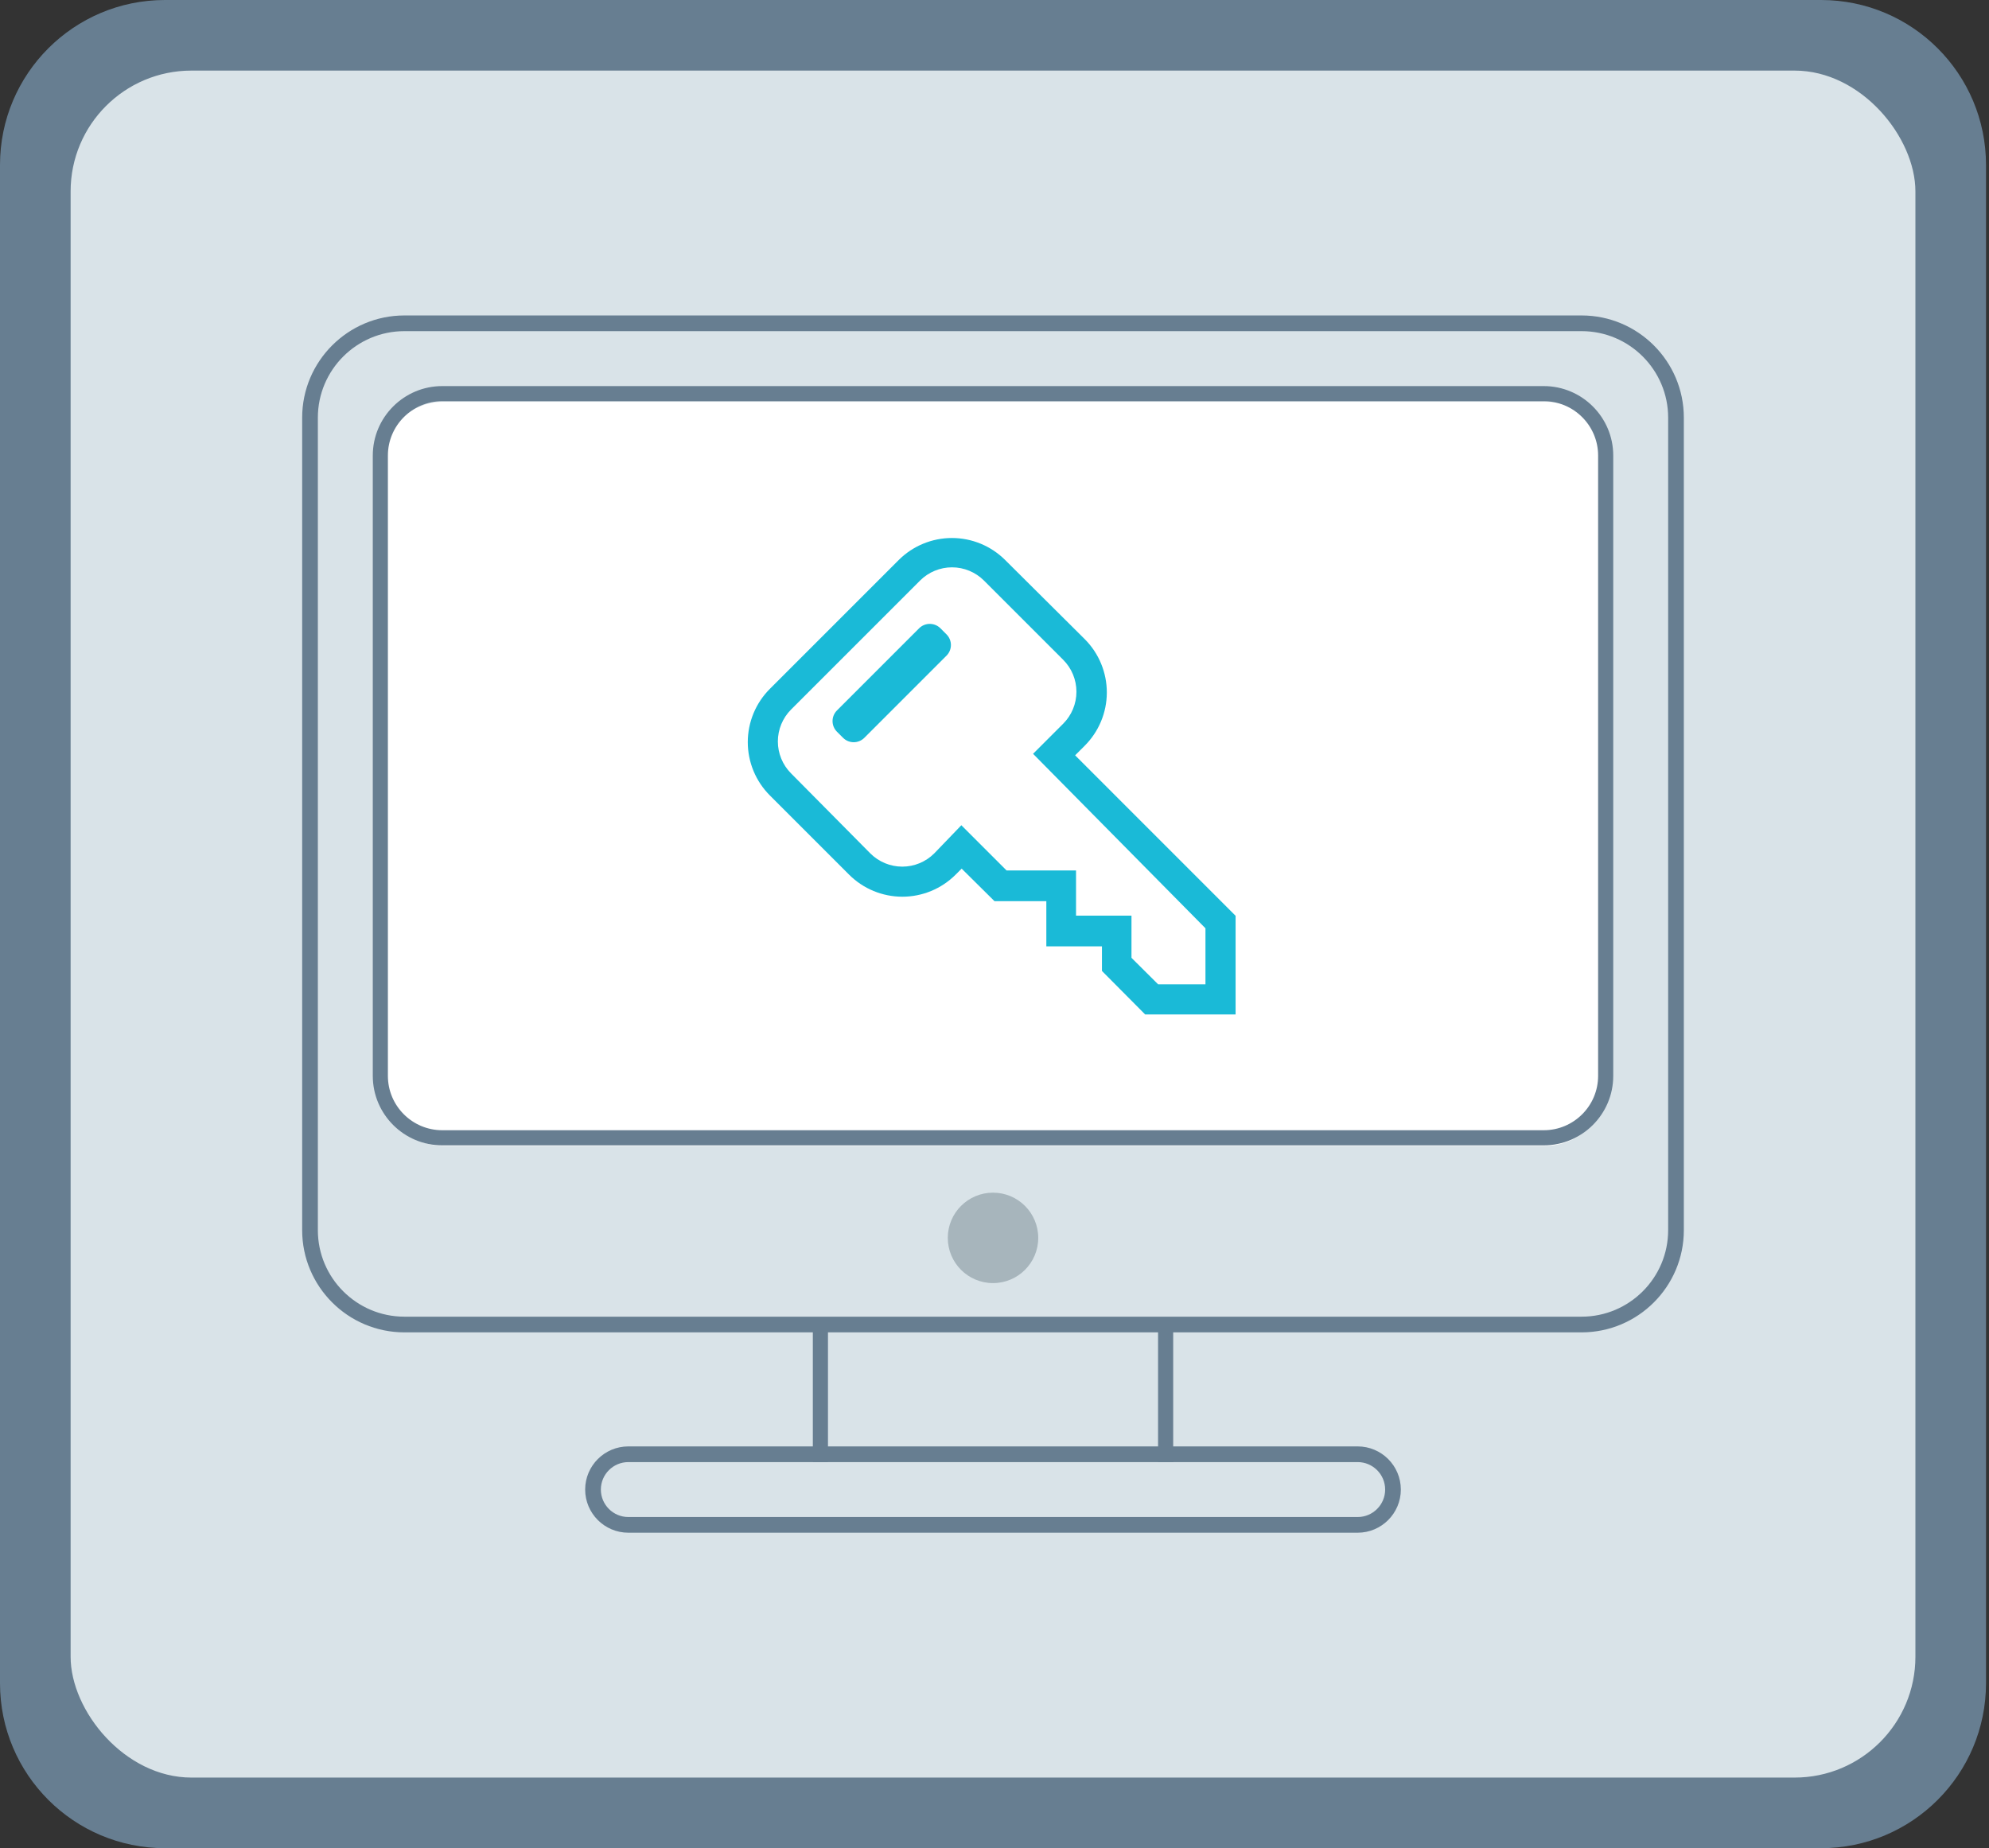
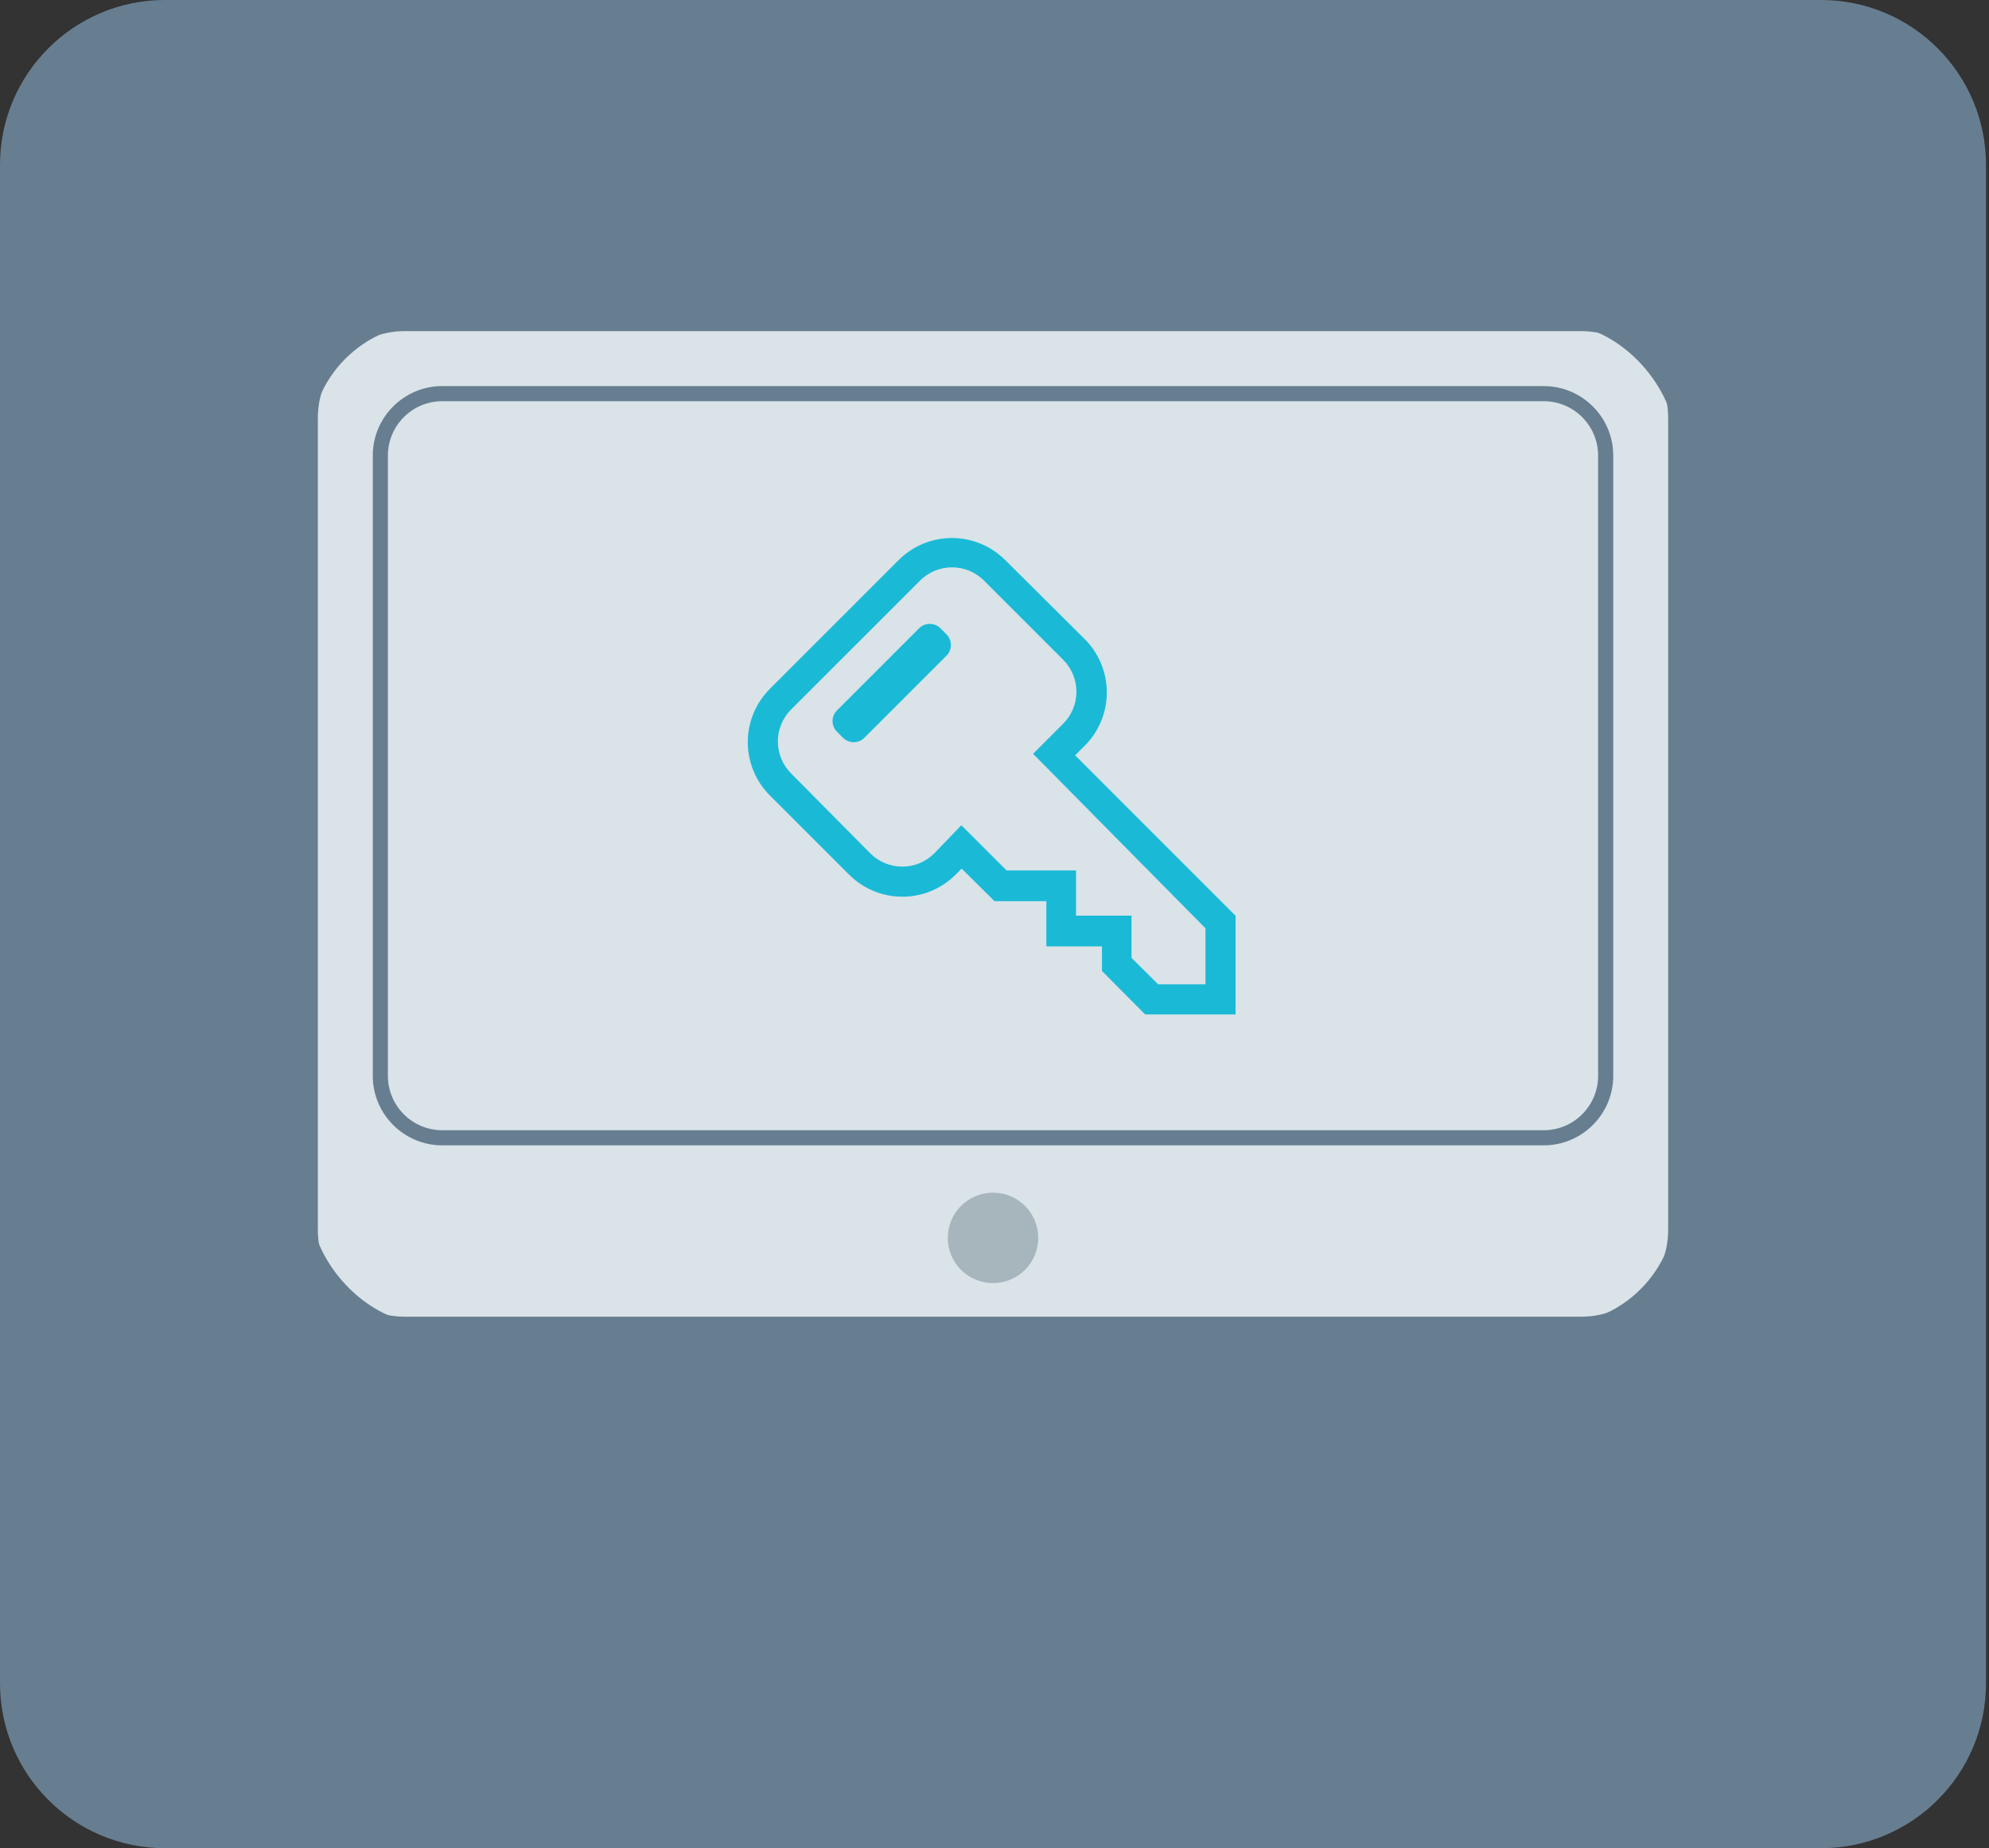
<svg xmlns="http://www.w3.org/2000/svg" width="99" height="92" viewBox="0 0 99 92" fill="none">
  <rect x="0" y="0" width="99" height="92" fill="#333333" stroke="none" />
  <path d="M0 8.211C0 3.676 3.676 0 8.211 0H90.64C95.175 0 98.851 3.676 98.851 8.211V83.789C98.851 88.324 95.175 92 90.64 92H8.211C3.676 92 0 88.324 0 83.789V8.211Z" fill="#677E91" />
-   <rect x="3.515" y="3.514" width="91.822" height="84.971" rx="6.013" fill="#D9E3E8" />
-   <rect x="40.834" y="66.227" width="17.182" height="8.442" fill="#D9E3E8" />
  <rect x="15.431" y="16.094" width="67.99" height="49.839" rx="6.013" fill="#D9E3E8" />
  <path fill-rule="evenodd" clip-rule="evenodd" d="M78.724 66.323H20.127C17.322 66.323 15.04 64.041 15.04 61.237V20.79C15.04 17.985 17.322 15.703 20.127 15.703H78.724C81.529 15.703 83.811 17.985 83.811 20.79V61.237C83.811 64.041 81.529 66.323 78.724 66.323ZM20.127 16.484C17.753 16.484 15.821 18.416 15.821 20.79V61.237C15.821 63.611 17.753 65.542 20.127 65.542H78.724C81.098 65.542 83.03 63.611 83.03 61.237V20.79C83.03 18.416 81.098 16.484 78.724 16.484H20.127Z" fill="#677E91" />
-   <path d="M19 23.081C19 21.38 20.38 20 22.081 20H76.908C78.61 20 79.989 21.38 79.989 23.081V53.961C79.989 55.663 78.61 57.042 76.908 57.042H22.081C20.38 57.042 19 55.663 19 53.961V23.081Z" fill="white" />
  <path fill-rule="evenodd" clip-rule="evenodd" d="M76.839 57.014H22.012C20.106 57.014 18.555 55.463 18.555 53.556V22.676C18.555 20.77 20.106 19.219 22.012 19.219H76.839C78.745 19.219 80.297 20.77 80.297 22.676V53.556C80.297 55.463 78.745 57.014 76.839 57.014ZM22.012 19.971C20.521 19.971 19.307 21.185 19.307 22.676V53.556C19.307 55.048 20.521 56.261 22.012 56.261H76.839C78.33 56.261 79.544 55.048 79.544 53.556V22.676C79.544 21.185 78.33 19.971 76.839 19.971H22.012Z" fill="#677E91" />
-   <path d="M29.517 74.246C29.517 73.275 30.303 72.488 31.274 72.488H67.577C68.547 72.488 69.334 73.275 69.334 74.246C69.334 75.216 68.547 76.003 67.577 76.003H31.274C30.303 76.003 29.517 75.216 29.517 74.246Z" fill="#D9E3E8" />
  <path fill-rule="evenodd" clip-rule="evenodd" d="M67.577 72H31.274C30.09 72 29.126 72.963 29.126 74.148C29.126 75.332 30.09 76.296 31.274 76.296H67.577C68.761 76.296 69.725 75.332 69.725 74.148C69.725 72.963 68.761 72 67.577 72ZM67.577 75.515H31.274C30.521 75.515 29.907 74.902 29.907 74.148C29.907 73.394 30.521 72.781 31.274 72.781H67.577C68.331 72.781 68.944 73.394 68.944 74.148C68.944 74.902 68.331 75.515 67.577 75.515Z" fill="#677E91" />
  <circle cx="49.426" cy="61.62" r="2.251" fill="#A7B5BC" />
  <rect x="40.458" y="66.227" width="0.753" height="6.555" fill="#677E91" />
  <rect x="57.641" y="66.227" width="0.753" height="6.555" fill="#677E91" />
  <path d="M45.748 31.275L41.659 35.364C41.366 35.657 41.366 36.132 41.659 36.425L41.962 36.727C42.254 37.02 42.729 37.02 43.022 36.727L47.111 32.638C47.404 32.345 47.404 31.87 47.111 31.578L46.809 31.275C46.516 30.983 46.041 30.983 45.748 31.275Z" fill="#1ABAD7" />
  <path d="M53.513 37.599L53.985 37.127C54.69 36.425 55.088 35.473 55.091 34.479C55.093 33.484 54.701 32.529 54 31.824L50.033 27.879C49.329 27.176 48.376 26.781 47.381 26.781C46.387 26.781 45.433 27.176 44.73 27.879L38.318 34.292C37.615 34.995 37.22 35.949 37.22 36.943C37.22 37.937 37.615 38.891 38.318 39.594L42.263 43.539C42.966 44.242 43.92 44.637 44.914 44.637C45.908 44.637 46.862 44.242 47.565 43.539L47.865 43.239L49.5 44.859H52.08V47.109H54.848V48.332L57 50.499H61.5V45.587L53.513 37.599ZM60 48.999H57.645L56.318 47.679V45.579H53.558V43.329H50.1L47.85 41.079L46.5 42.482C46.078 42.903 45.506 43.14 44.91 43.14C44.314 43.14 43.742 42.903 43.32 42.482L39.375 38.499C38.954 38.077 38.717 37.505 38.717 36.909C38.717 36.313 38.954 35.741 39.375 35.319L45.795 28.899C46.217 28.478 46.789 28.241 47.385 28.241C47.981 28.241 48.553 28.478 48.975 28.899L52.92 32.844C53.342 33.266 53.578 33.838 53.578 34.434C53.578 35.031 53.342 35.602 52.92 36.024L51.42 37.524L60 46.209V48.999Z" fill="#1ABAD7" />
</svg>